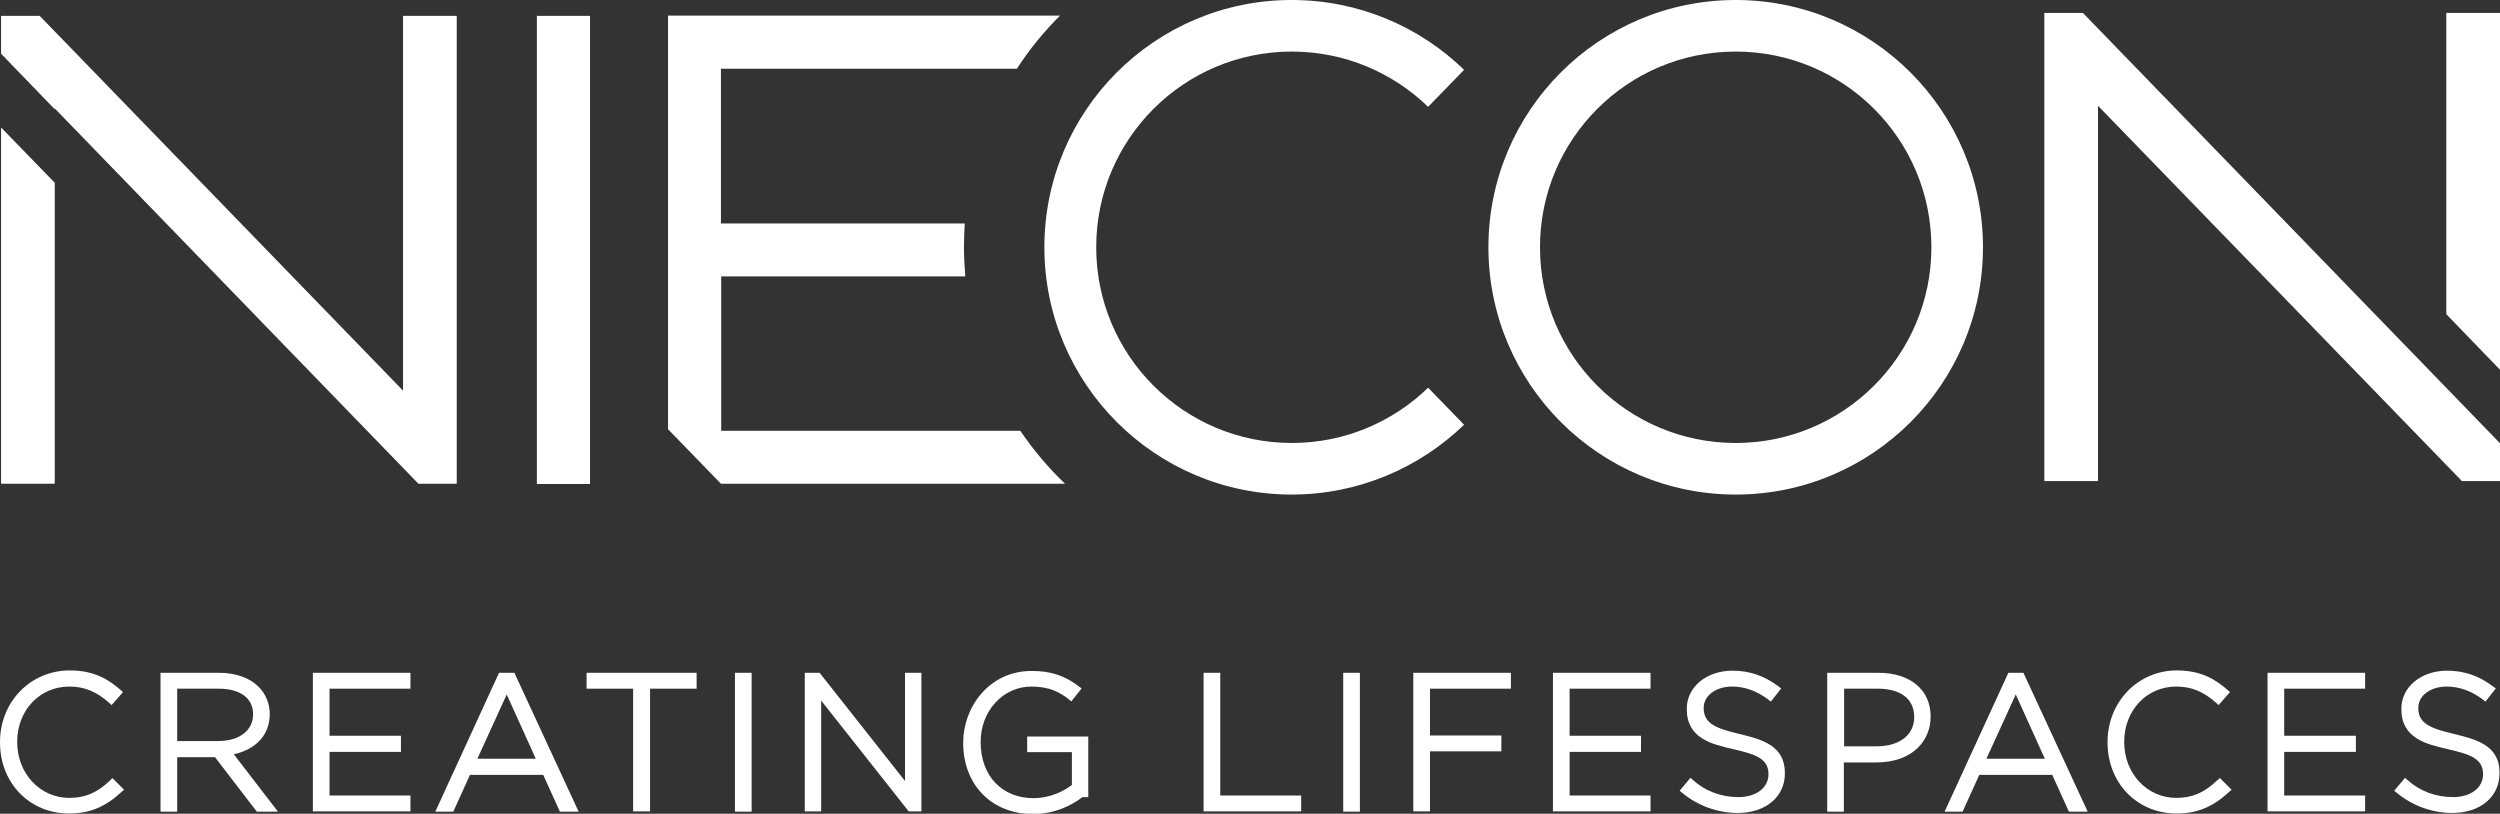
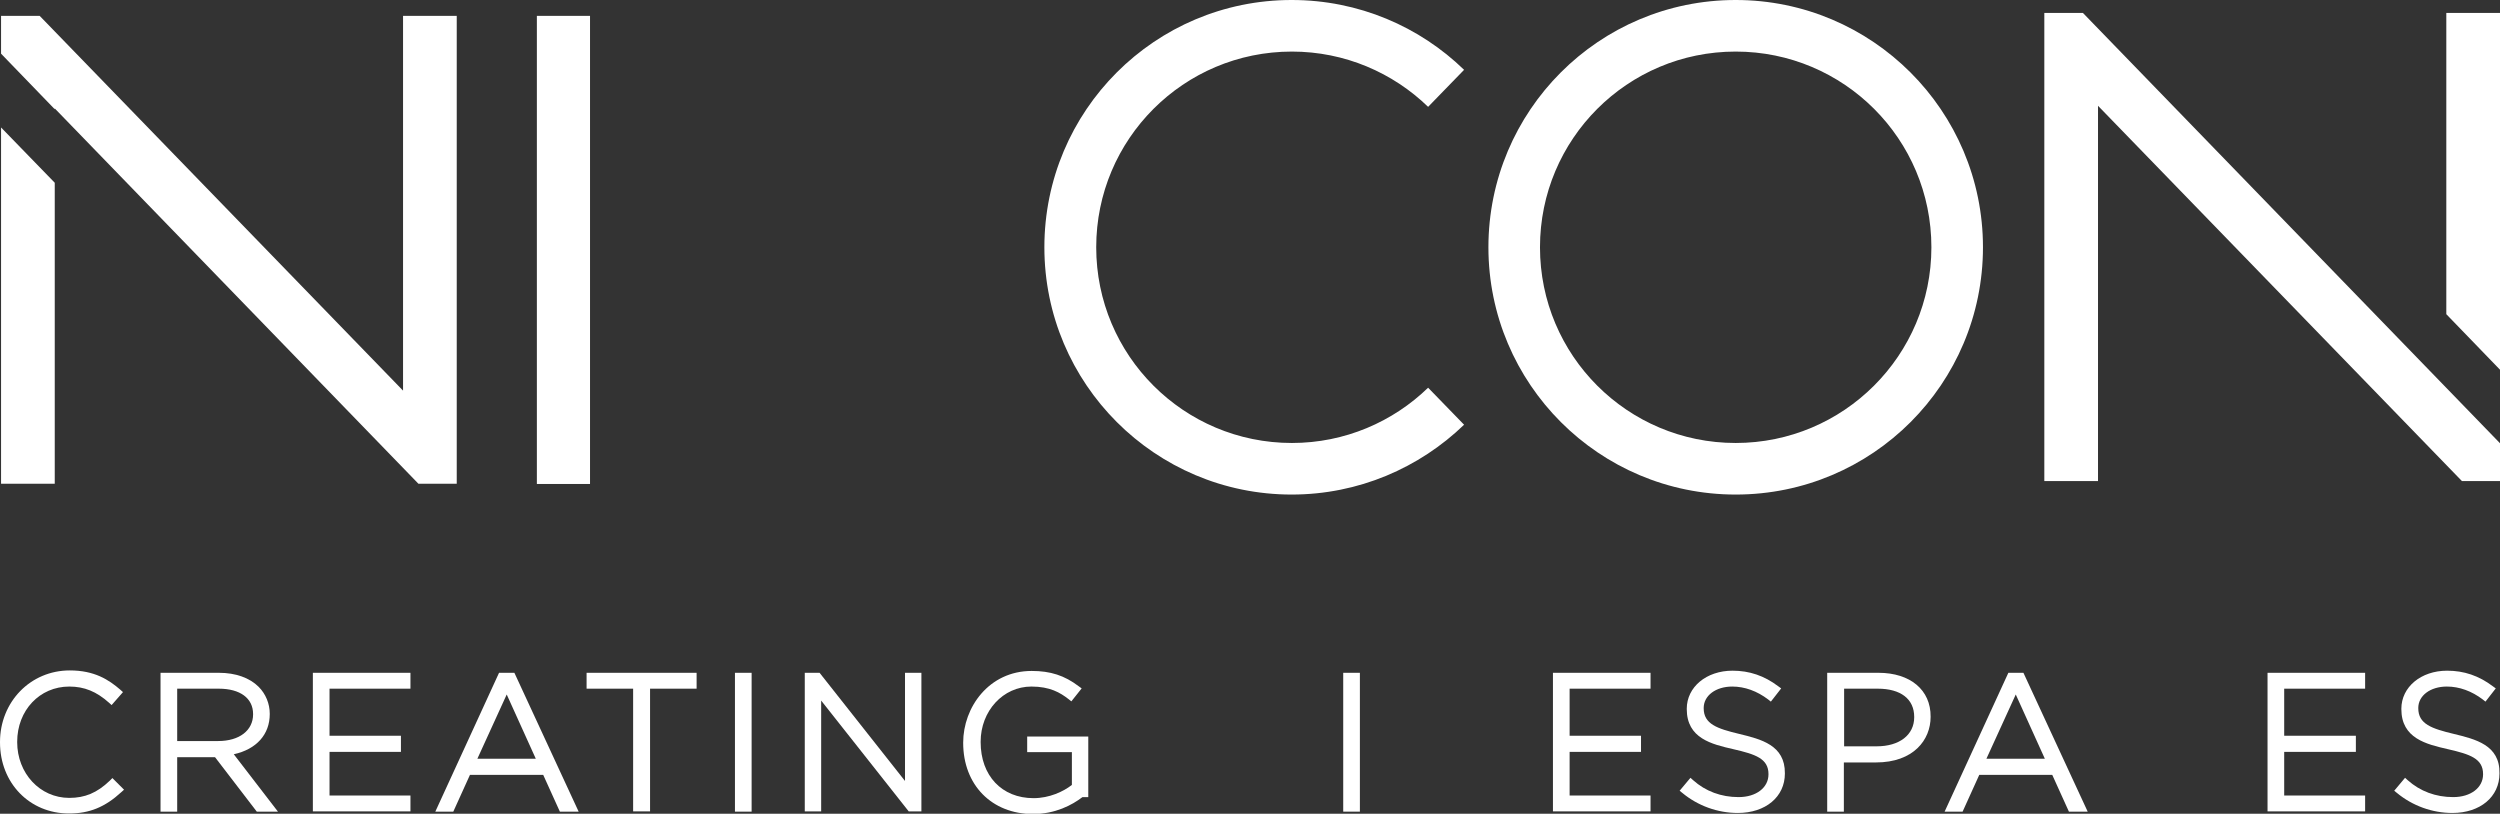
<svg xmlns="http://www.w3.org/2000/svg" version="1.1" x="0px" y="0px" viewBox="0 0 945.3 307.7" style="enable-background:new 0 0 945.3 307.7;" xml:space="preserve">
  <rect x="0" y="0" width="945.3" height="307.7" fill="#333333" stroke="none" />
  <style type="text/css">
	.kasdfmgsfjm{fill:#FFFFFF;}
</style>
  <g id="Wordmark">
    <g>
      <g>
        <path class="kasdfmgsfjm" d="M41.5,295.2c-4.8,4.6-9.4,6.5-15.3,6.5c-11.1,0-19.7-9.3-19.7-21.1v-0.1c0-11.9,8.5-20.9,19.7-20.9     c5.7,0,10.3,1.9,15,6.1l1,0.9l4.3-4.9l-1-0.9c-4.4-3.8-9.8-7.3-19.1-7.3C11.5,253.5,0,265.4,0,280.6v0.1     c0,15.4,11.2,26.9,26.1,26.9c7.7,0,13.6-2.4,19.8-8.1l1-0.9l-4.4-4.4L41.5,295.2z" />
        <path class="kasdfmgsfjm" d="M102,270v-0.1c0-3.8-1.5-7.5-4.2-10.2c-3.4-3.4-8.7-5.3-15-5.3H60.7v52.5H67v-20.6h14.3l15.8,20.6h8     l-16.7-21.7C97,283.3,102,277.7,102,270z M67,260.4h15.7c8.1,0,13,3.6,13,9.6v0.1c0,6.1-5.2,10.1-13.2,10.1H67V260.4z" />
        <polygon class="kasdfmgsfjm" points="118.3,306.8 155.2,306.8 155.2,300.8 124.6,300.8 124.6,284.3 151.6,284.3 151.6,278.2 124.6,278.2      124.6,260.4 155.2,260.4 155.2,254.4 118.3,254.4    " />
        <path class="kasdfmgsfjm" d="M188.7,254.4l-24.1,52.5h6.8l6.3-13.9h27.7l6.3,13.9h7.1l-24.3-52.5H188.7z M180.5,286.9l11.1-24.3l11,24.3     H180.5z" />
        <polygon class="kasdfmgsfjm" points="221.8,260.4 239.4,260.4 239.4,306.8 245.8,306.8 245.8,260.4 263.4,260.4 263.4,254.4 221.8,254.4         " />
        <rect x="277.9" y="254.4" class="kasdfmgsfjm" width="6.3" height="52.5" />
        <polygon class="kasdfmgsfjm" points="342.2,295.3 309.9,254.4 304.3,254.4 304.3,306.8 310.5,306.8 310.5,264.9 343.6,306.8 348.4,306.8      348.4,254.4 342.2,254.4    " />
        <path class="kasdfmgsfjm" d="M388.4,284.4h16.9v12.4c-3.2,2.5-8.5,5-14.5,5c-12,0-20-8.5-20-21.2v-0.1c0-11.7,8.5-20.9,19.2-20.9     c7,0,10.9,2.3,14.1,4.8l1,0.8l3.9-4.9l-1.1-0.8c-5.4-4.1-10.7-5.8-17.8-5.8c-16.2,0-25.9,13.8-25.9,27.1v0.1     c0,15.9,10.8,26.9,26.4,26.9c8.4,0,14.8-3.4,18.7-6.4h2.2v-22.9h-23.1V284.4z" />
-         <polygon class="kasdfmgsfjm" points="461.4,254.4 455.1,254.4 455.1,306.8 492,306.8 492,300.8 461.4,300.8    " />
        <rect x="507.9" y="254.4" class="kasdfmgsfjm" width="6.3" height="52.5" />
-         <polygon class="kasdfmgsfjm" points="534.4,306.8 540.7,306.8 540.7,284.1 567.7,284.1 567.7,278.1 540.7,278.1 540.7,260.4 571.3,260.4      571.3,254.4 534.4,254.4    " />
        <polygon class="kasdfmgsfjm" points="587.2,306.8 624.1,306.8 624.1,300.8 593.5,300.8 593.5,284.3 620.5,284.3 620.5,278.2 593.5,278.2      593.5,260.4 624.1,260.4 624.1,254.4 587.2,254.4    " />
        <path class="kasdfmgsfjm" d="M657.6,277.5c-8.3-2-13.4-3.7-13.4-9.7v-0.1c0-4.7,4.6-8.1,10.8-8.1c4.7,0,9.4,1.7,13.6,4.9l1,0.8l3.9-5     l-1.1-0.8c-5.3-4-10.9-5.9-17.3-5.9c-9.9,0-17.3,6.2-17.3,14.4v0.1c0,11.1,9.4,13.3,17.7,15.2c8.2,1.9,13.2,3.5,13.2,9.4v0.1     c0,5-4.6,8.6-11.3,8.6c-6.6,0-12.5-2.2-17.2-6.4l-1-0.9l-4.1,4.9l1,0.8c5.9,4.9,13.4,7.6,21,7.6c10.5,0,17.8-6.1,17.8-14.9v-0.1     C675,281.7,665.8,279.5,657.6,277.5z" />
        <path class="kasdfmgsfjm" d="M710.3,254.4h-19.4v52.5h6.3v-18.6h12.1c14.3,0,20.7-8.6,20.7-17.2v-0.1     C730.1,260.9,722.3,254.4,710.3,254.4z M709.6,282.2h-12.3v-21.8H710c8.7,0,13.8,3.9,13.8,10.7v0.1     C723.8,277.9,718.2,282.2,709.6,282.2z" />
        <path class="kasdfmgsfjm" d="M759.4,254.4l-24.1,52.5h6.8l6.3-13.9H776l6.3,13.9h7.1l-24.3-52.5H759.4z M751.1,286.9l11.1-24.3l11,24.3     H751.1z" />
-         <path class="kasdfmgsfjm" d="M838.2,295.2c-4.8,4.6-9.4,6.5-15.3,6.5c-11.1,0-19.7-9.3-19.7-21.1v-0.1c0-11.9,8.5-20.9,19.7-20.9     c5.7,0,10.3,1.9,15,6.1l1,0.9l4.3-4.9l-1-0.9c-4.4-3.8-9.8-7.3-19.1-7.3c-14.7,0-26.2,11.9-26.2,27.1v0.1     c0,15.4,11.2,26.9,26.1,26.9c7.7,0,13.6-2.4,19.8-8.1l1-0.9l-4.4-4.4L838.2,295.2z" />
        <polygon class="kasdfmgsfjm" points="857.4,306.8 894.3,306.8 894.3,300.8 863.7,300.8 863.7,284.3 890.8,284.3 890.8,278.2 863.7,278.2      863.7,260.4 894.3,260.4 894.3,254.4 857.4,254.4    " />
        <path class="kasdfmgsfjm" d="M927.8,277.5c-8.3-2-13.4-3.7-13.4-9.7v-0.1c0-4.7,4.6-8.1,10.8-8.1c4.7,0,9.4,1.7,13.6,4.9l1,0.8l3.9-5     l-1.1-0.8c-5.3-4-10.9-5.9-17.3-5.9c-9.9,0-17.3,6.2-17.3,14.4v0.1c0,11.1,9.4,13.3,17.7,15.2c8.2,1.9,13.2,3.5,13.2,9.4v0.1     c0,5-4.6,8.6-11.3,8.6c-6.6,0-12.5-2.2-17.2-6.4l-1-0.9l-4.1,4.9l1,0.8c5.9,4.9,13.4,7.6,21,7.6c10.5,0,17.8-6.1,17.8-14.9v-0.1     C945.3,281.7,936,279.5,927.8,277.5z" />
      </g>
    </g>
    <g>
      <rect x="203" y="6" class="kasdfmgsfjm" width="20.1" height="177" />
      <g>
        <polygon class="kasdfmgsfjm" points="20.7,41.3 20.7,41 158.2,182.9 161,182.9 165.3,182.9 165.3,182.9 172.7,182.9 172.7,6 152.4,6      152.4,147.7 15,6 0.4,6 0.4,20.3    " />
        <polygon class="kasdfmgsfjm" points="0.4,48.2 0.4,182.9 20.7,182.9 20.7,69.1    " />
      </g>
      <g>
        <path class="kasdfmgsfjm" d="M540,146.6c-13.3,12.9-31.5,20.9-51.5,20.9c-40.9,0-74-33.1-74-74s33.1-74,74-74c20,0,38.2,8,51.5,20.9     l13.6-14C536.8,10.1,513.8,0,488.4,0c-51.7,0-93.5,41.9-93.5,93.5s41.9,93.5,93.5,93.5c25.3,0,48.3-10.1,65.2-26.4L540,146.6z" />
        <path class="kasdfmgsfjm" d="M582,93.7c0-0.1,0-0.1,0-0.2c0-0.1,0-0.1,0-0.2V93.7z" />
      </g>
      <polygon class="kasdfmgsfjm" points="925,4.9 925,118.8 945.3,139.8 945.3,4.9   " />
      <polygon class="kasdfmgsfjm" points="773,4.9 773,181.9 793.3,181.9 793.3,40 930.9,181.9 933.6,181.9 937.9,181.9 937.9,181.9     945.3,181.9 945.3,167.6 787.6,4.9   " />
-       <path class="kasdfmgsfjm" d="M385.8,162.9H272.7v-58.4H365c-0.3-3.6-0.5-7.3-0.5-10.9c0-3.1,0.1-6.1,0.3-9.1h-92.2V26h111.9    c4.7-7.3,10.2-14,16.3-20.1H272.7h-20.1V26v58.4v20.1v57.8l20,20.6h0.1h130C396.4,176.9,390.7,170.1,385.8,162.9z" />
      <path class="kasdfmgsfjm" d="M656.3,0c-51.7,0-93.5,41.9-93.5,93.5s41.9,93.5,93.5,93.5c51.7,0,93.5-41.9,93.5-93.5S707.9,0,656.3,0z     M656.3,167.5c-40.9,0-74-33.1-74-74s33.1-74,74-74c40.9,0,74,33.1,74,74S697.1,167.5,656.3,167.5z" />
    </g>
  </g>
</svg>